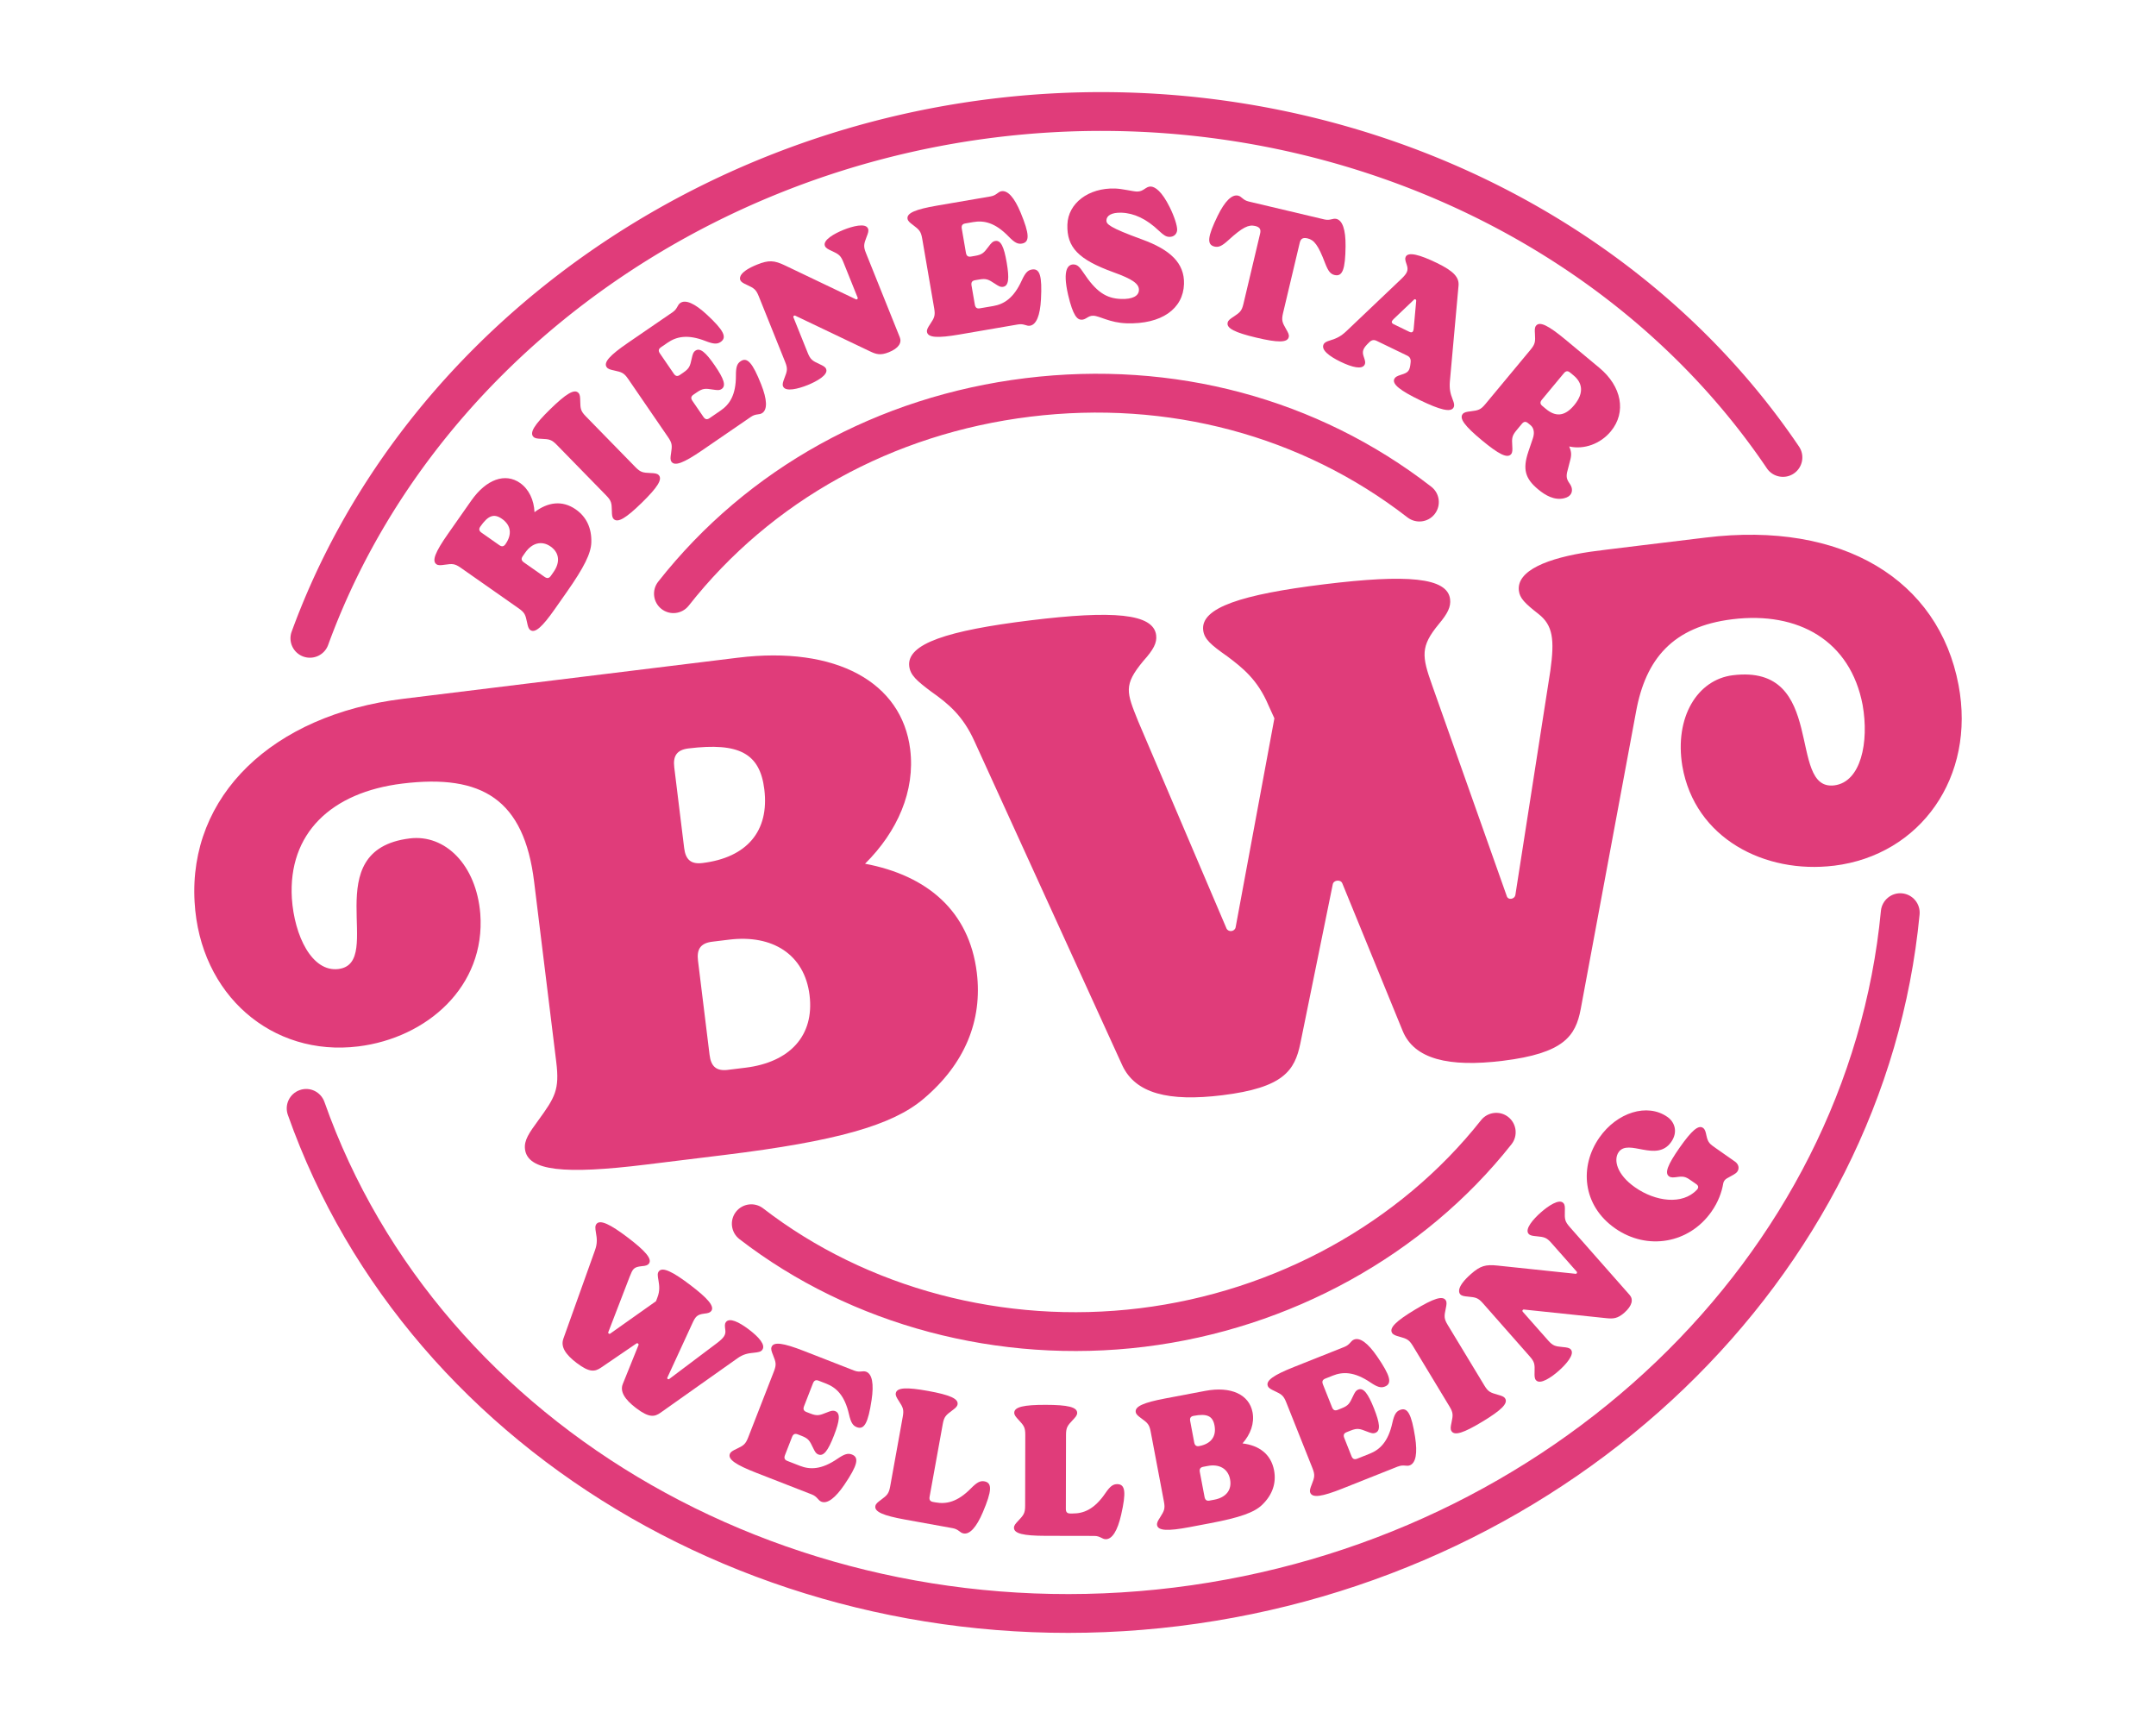
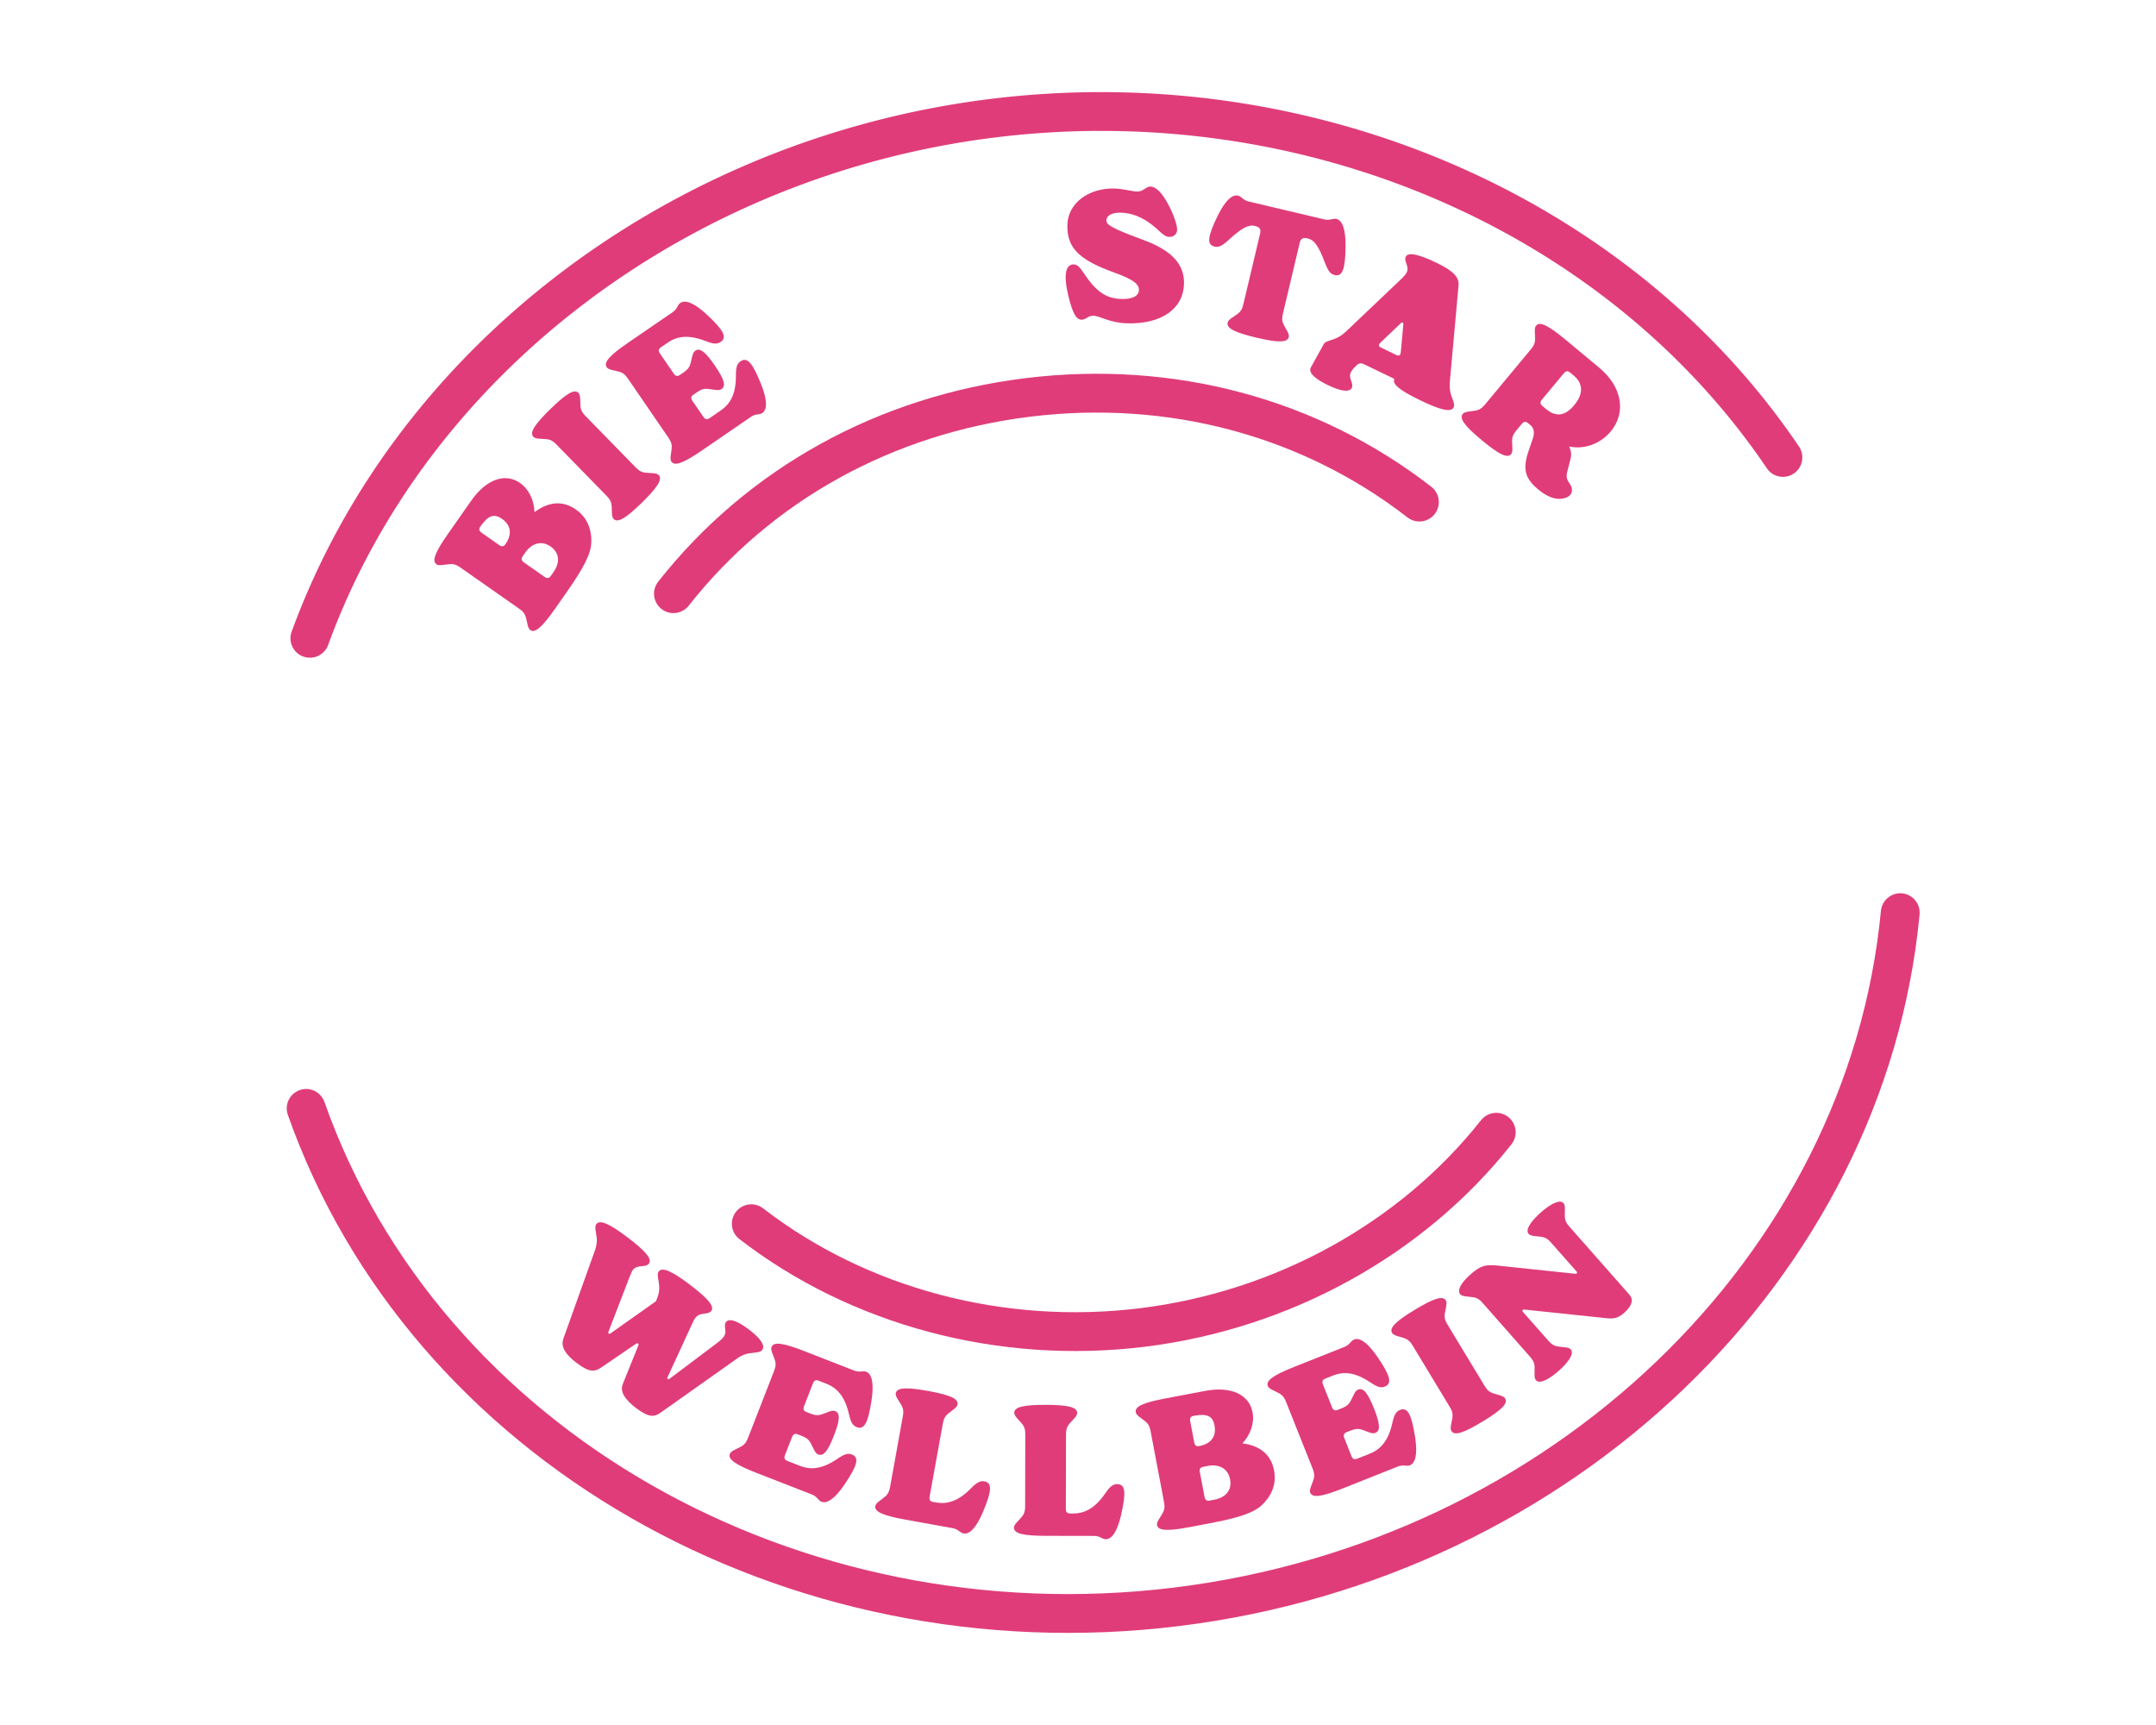
<svg xmlns="http://www.w3.org/2000/svg" data-bbox="121.651 57.67 1106.708 964.663" viewBox="0 0 1350 1080" data-type="color">
  <g>
-     <path d="M328.73 719.46c-.68-5.52 2.62-10.22 8.17-17.8 10.66-14.66 13.54-19.33 11.41-36.73L334.44 552c-6.31-51.38-32.42-67.56-82.53-61.41-44.55 5.47-71.58 31.21-69.16 71.84 1.58 23.51 12.59 46.29 29.14 44.26 29.7-3.65-14.33-74.52 44.7-81.77 22.07-2.71 41.64 16.45 44.15 47.15 3.42 45.69-33.56 77.81-76.46 83.08-53.88 6.62-99.16-32.21-102.43-90.42-3.85-66.31 48.52-117.14 130.45-127.2l209.73-25.75c61.56-7.56 102.74 15.41 107.9 57.43 3.18 25.91-7.92 51.4-28.27 71.56 38.8 7.32 65.22 29.49 69.97 68.13 3.7 30.14-7.61 57.38-33.37 79.07-19.52 16.63-54.93 26.58-124.54 35.12l-49.28 6.05c-51.35 6.31-74.05 3.91-75.72-9.67Zm111.14-179.13c27.63-3.39 41.95-19.8 38.72-46.12-2.76-22.48-15.67-29.53-47.53-25.62-7.22.89-9.75 4.65-8.86 11.87l6.2 50.52c.89 7.22 4.25 10.24 11.46 9.35Zm15.9 129.49 11.03-1.35c27.63-3.39 43.24-19.96 40.11-45.43s-23.2-38.08-50.37-34.74l-10.62 1.3c-7.22.89-9.75 4.65-8.86 11.85l7.25 59.03c.89 7.22 4.25 10.24 11.46 9.35Z" fill="#e03c7a" data-color="1" />
    <path d="M332.09 394.48c-1.2-.85-1.55-2.34-2.06-4.78-.99-4.72-1.4-6.12-5.22-8.79l-36.3-25.44c-3.82-2.67-5.26-2.58-10.05-1.9-2.46.35-3.98.54-5.19-.31-2.98-2.09-.7-7.71 7.19-18.96l14.61-20.85c9.46-13.5 21.31-17.54 30.53-11.09 5.67 3.98 8.74 10.71 9.09 18.31 8.35-6.37 17.42-7.63 25.89-1.7 6.61 4.63 9.98 11.71 9.68 20.66-.19 6.8-4.53 15.56-15.23 30.83l-7.57 10.79c-7.89 11.27-12.4 15.32-15.38 13.23Zm-15.58-53.8c4.23-6.06 3.55-11.81-2.22-15.85-4.94-3.46-8.63-2.16-13.51 4.83-1.11 1.59-.82 2.75.76 3.86l11.08 7.77c1.57 1.11 2.78.97 3.89-.6Zm28.39 19.89 1.69-2.41c4.25-6.05 3.75-12.08-1.83-16-5.58-3.91-11.65-2.19-15.83 3.76l-1.63 2.33c-1.11 1.57-.82 2.75.76 3.86l12.93 9.07c1.58 1.1 2.79.97 3.9-.61Z" fill="#e03c7a" data-color="1" />
    <path d="M384.26 324.94c-1.03-1.05-1.09-2.59-1.14-5.09-.11-4.83-.25-6.28-3.51-9.62l-31.02-31.76c-3.27-3.34-4.71-3.51-9.54-3.73-2.5-.11-4.03-.21-5.06-1.26-2.55-2.61.74-7.72 10.59-17.34s15.04-12.79 17.59-10.18c1.04 1.06 1.09 2.59 1.15 5.09.1 4.83.24 6.28 3.51 9.62l31.02 31.76c3.26 3.34 4.71 3.52 9.54 3.73 2.5.11 4.02.21 5.06 1.27 2.53 2.61-.74 7.72-10.59 17.34-9.86 9.63-15.05 12.78-17.6 10.17" fill="#e03c7a" data-color="1" />
    <path d="m470.18 261-30.72 21.07c-11.34 7.77-16.98 9.98-19.03 6.98-.83-1.21-.63-2.73-.25-5.2.72-4.77.83-6.21-1.8-10.06l-25.04-36.53c-2.63-3.84-4.03-4.26-8.73-5.3-2.44-.53-3.92-.9-4.75-2.11-2.06-3 2.04-7.46 13.37-15.23l27.91-19.14c3.19-2.18 2.87-4.45 4.85-5.8 3.27-2.24 8.95.21 16.47 7.16 10.59 9.81 13.01 14.35 8.79 17.25-2.15 1.47-4.43 1.37-9.3-.51-11.49-4.51-18.43-2.79-23.96 1.01l-4.12 2.82c-1.59 1.1-1.74 2.29-.64 3.89l8.67 12.64c1.09 1.6 2.26 1.9 3.84.8l2.16-1.48c3.84-2.63 4.2-4.12 5.24-8.82.54-2.44.9-3.92 2.3-4.89 2.9-1.99 6.44.96 12.15 9.29 5.72 8.34 7.19 12.7 4.29 14.69-1.4.97-2.92.76-5.38.39-4.77-.73-6.28-.93-10.13 1.7l-2.15 1.48c-1.6 1.09-1.74 2.28-.64 3.88l6.87 10.02c1.09 1.6 2.26 1.9 3.86.8l6.93-4.75c5.53-3.78 9.63-9.64 9.57-21.99-.01-5.23.72-7.37 2.88-8.85 4.21-2.9 7.58 1.01 12.91 14.42 3.78 9.52 4.02 15.69.74 17.95-1.97 1.35-3.97.24-7.15 2.42Z" fill="#e03c7a" data-color="1" />
-     <path d="M490.31 241.9c-.54-1.37-.01-2.8.86-5.13 1.77-4.5 2.18-5.89.44-10.21l-16.52-41.11c-1.75-4.33-3.02-5.04-7.39-7.08-2.26-1.05-3.63-1.72-4.18-3.09-.6-1.48-.39-5.23 10.58-9.64 7.26-2.92 10.66-2.7 17.48.57l44.4 21.21c.61.25 1.32-.41 1.05-1.04l-8.94-22.24c-1.73-4.32-3-5.03-7.37-7.07-2.26-1.05-3.63-1.73-4.19-3.1-1.47-3.69 6.06-7.81 11.62-10.06 5.7-2.28 13.9-4.48 15.37-.79.56 1.37.03 2.81-.88 5.13-1.72 4.5-2.15 5.89-.4 10.21l21.17 52.71c1.37 3.37-.65 6.88-6.88 9.37-5.27 2.12-7.96 1.25-11.74-.55l-46.94-22.39c-.59-.25-1.3.4-1.05 1.04l8.94 22.24c1.73 4.32 3 5.03 7.37 7.07 2.26 1.05 3.65 1.72 4.19 3.09 1.49 3.69-6.04 7.82-11.64 10.07-5.68 2.28-13.86 4.46-15.35.78Z" fill="#e03c7a" data-color="1" />
-     <path d="m637.46 203.12-36.77 6.32c-13.56 2.33-19.63 1.99-20.25-1.6-.24-1.46.57-2.75 1.93-4.83 2.67-4.03 3.36-5.31 2.59-9.91l-7.52-43.72c-.79-4.6-1.88-5.56-5.72-8.49-2.01-1.5-3.2-2.44-3.46-3.9-.61-3.59 4.98-5.94 18.57-8.27l33.41-5.74c3.81-.65 4.47-2.85 6.83-3.25 3.93-.68 8.08 3.92 12.02 13.4 5.51 13.37 5.83 18.51.77 19.38-2.55.44-4.59-.6-8.24-4.36-8.59-8.91-15.62-10.24-22.23-9.11l-4.95.86c-1.91.33-2.52 1.36-2.21 3.26l2.6 15.13c.34 1.9 1.28 2.67 3.19 2.34l2.57-.44c4.6-.79 5.53-1.99 8.45-5.84 1.51-2 2.46-3.19 4.15-3.48 3.47-.6 5.47 3.56 7.17 13.54 1.72 9.98 1.23 14.57-2.24 15.17-1.68.29-2.98-.53-5.06-1.9-4.05-2.65-5.33-3.47-9.93-2.68l-2.57.44c-1.91.33-2.54 1.37-2.23 3.27l2.07 11.99c.34 1.9 1.26 2.67 3.16 2.34l8.31-1.42c6.61-1.13 12.79-4.74 17.91-16.01 2.19-4.76 3.74-6.42 6.32-6.86 5.07-.87 6.48 4.08 5.73 18.53-.54 10.25-2.9 15.96-6.84 16.64-2.35.4-3.72-1.44-7.53-.78Z" fill="#e03c7a" data-color="1" />
    <path d="M684.58 197.68c-3.41-.11-4.53 2.58-7.48 2.49-2.49-.08-5.16-2.2-8.28-15.49-3.81-16.5.25-19.22 3.45-19.11 2.49.08 3.91 1.83 6.09 5.08 7.93 11.95 14.17 16.25 23.72 16.53 6.92.22 10.96-1.81 11.07-5.56.13-3.87-3.86-6.83-16.03-11.19-21.92-7.96-29.19-15.58-28.77-29.78.4-13.41 13.24-23.13 29.82-22.62 4.65.14 10.99 1.82 13.69 1.9 4.22.13 5.56-3.24 8.64-3.14 2.74.08 6.96 2.94 11.89 12.87 2.99 6.01 4.74 11.64 4.69 14.25-.09 2.5-1.97 4.5-4.92 4.4-1.93-.06-3.38-.9-6.38-3.72-7.84-7.52-15.7-11.18-23.63-11.42-6.25-.19-9.29 1.88-9.36 4.82-.07 2.28 1.57 4.37 22.37 11.95 17.44 6.35 26.62 14.7 26.21 27.88-.49 15.57-14.1 25.28-35.91 24.6-10.68-.33-16.8-4.62-20.89-4.74Z" fill="#e03c7a" data-color="1" />
    <path d="M768.7 201.99c.32-1.44 1.58-2.31 3.67-3.68 4.02-2.68 5.17-3.57 6.23-8.1l10.42-43.91c.57-2.43.12-4.05-3.07-4.81-4.09-.98-7.86.7-16.98 9.06-3.87 3.52-5.96 4.43-8.51 3.82-4.97-1.18-4.33-6.29 2-19.27 4.52-9.21 8.94-13.53 12.8-12.61 2.34.55 2.87 2.77 6.62 3.67l47.33 11.21c3.75.89 5.23-.86 7.56-.32 3.86.92 5.86 6.76 5.77 17.02-.15 14.45-1.87 19.29-6.86 18.12-2.54-.6-3.99-2.35-5.88-7.23-4.38-11.56-6.92-14.73-11.1-15.72-3.22-.75-4.33.5-4.9 2.93l-10.42 43.91c-1.06 4.53-.44 5.85 1.96 10.04 1.24 2.17 1.98 3.5 1.62 4.94-.83 3.54-6.9 3.51-20.29.33-13.39-3.17-18.81-5.86-17.96-9.4Z" fill="#e03c7a" data-color="1" />
-     <path d="M828.75 215.66c.66-1.33 1.92-1.86 4.16-2.55 3.99-1.22 6.63-2.48 10.1-5.74l34.37-32.67c3.78-3.62 4.67-5.47 3.45-8.96-.96-2.73-1.18-3.85-.63-4.97 1.58-3.28 8.85-1.29 19.5 3.86s14.07 9.08 13.57 14.27l-5.41 59.82c-.39 4.75.25 7.59 1.78 11.49.85 2.17 1.22 3.49.57 4.83-1.63 3.38-8.59 1.54-20.98-4.45s-17.74-10.1-16.15-13.38c.52-1.12 1.61-1.75 4.28-2.6 4.71-1.39 5.42-2.57 5.92-7.77.21-2.03-.41-3.34-2.15-4.19l-19.17-9.26c-1.74-.84-3.17-.52-4.61.92-3.78 3.62-4.67 5.46-3.45 8.96.96 2.73 1.18 3.85.63 4.97-1.58 3.28-7.81 1.79-15.09-1.73-7.26-3.52-12.3-7.47-10.69-10.85m44.03-12.61 9.62 4.66c1.74.84 2.55.22 2.78-1.82l1.6-17.68c-.01-.76-.85-1.16-1.34-.64l-12.86 12.23c-1.46 1.45-1.55 2.41.21 3.25Z" fill="#e03c7a" data-color="1" />
+     <path d="M828.75 215.66c.66-1.33 1.92-1.86 4.16-2.55 3.99-1.22 6.63-2.48 10.1-5.74l34.37-32.67c3.78-3.62 4.67-5.47 3.45-8.96-.96-2.73-1.18-3.85-.63-4.97 1.58-3.28 8.85-1.29 19.5 3.86s14.07 9.08 13.57 14.27l-5.41 59.82c-.39 4.75.25 7.59 1.78 11.49.85 2.17 1.22 3.49.57 4.83-1.63 3.38-8.59 1.54-20.98-4.45s-17.74-10.1-16.15-13.38l-19.17-9.26c-1.74-.84-3.17-.52-4.61.92-3.78 3.62-4.67 5.46-3.45 8.96.96 2.73 1.18 3.85.63 4.97-1.58 3.28-7.81 1.79-15.09-1.73-7.26-3.52-12.3-7.47-10.69-10.85m44.03-12.61 9.62 4.66c1.74.84 2.55.22 2.78-1.82l1.6-17.68c-.01-.76-.85-1.16-1.34-.64l-12.86 12.23c-1.46 1.45-1.55 2.41.21 3.25Z" fill="#e03c7a" data-color="1" />
    <path d="m956.94 282.94 2.86-8.42c1.46-4.26.18-6.97-1.39-8.27l-1.59-1.31c-1.5-1.23-2.67-1.05-3.92.45l-3.26 3.93c-2.99 3.6-3.02 5.05-2.72 9.87.14 2.5.2 4.02-.73 5.16-2.35 2.8-7.75.07-18.34-8.73-10.6-8.79-14.28-13.63-11.95-16.43.94-1.13 2.46-1.36 4.93-1.66 4.81-.61 6.22-.9 9.22-4.5l28.35-34.13c2.97-3.59 2.98-5.04 2.72-9.87-.16-2.5-.22-4.02.73-5.16 2.31-2.8 7.73-.07 18.34 8.73l21.25 17.67c14.01 11.63 17.12 27.83 7.17 39.81-6.45 7.79-16.71 11.56-26.04 9.44 1.46 3.42 1.58 5.43.4 9.49l-1.47 5.71c-1.78 6.23 1.62 7.13 2.56 10.43.7 2.37.12 5.73-4.79 6.83-6 1.37-11.54-1.76-16.17-5.61-8.16-6.76-9.75-12.67-6.15-23.43Zm8.82-28.77 2.28 1.89c5.76 4.8 11.52 4.99 17.64-2.36 6.67-8.04 4.82-14.34-.34-18.63l-2.21-1.82c-1.48-1.24-2.67-1.04-3.92.45l-13.74 16.54c-1.23 1.49-1.2 2.69.3 3.93Z" fill="#e03c7a" data-color="1" />
-     <path d="M1148.34 542c-43.23 5.31-87.14-17.06-94.93-62.38-5.04-30.65 9.47-54.13 31.63-56.86 59.41-7.3 33.65 72.61 63.51 68.95 16.66-2.05 21.9-26.94 17.75-50.36-7.65-40.23-40.24-58.72-81.58-53.64-37.25 4.57-54.23 24.85-60.25 57.66l-34.7 186.47c-3.2 16.83-10.49 27.61-48.84 32.32-33.79 4.15-55.33-1.02-62.6-18.64L840.48 553c-1.11-2.58-5.52-2.03-5.97.73l-20.31 99.66c-3.51 16.87-10.49 27.61-48.84 32.32-33.79 4.15-54.39-1.14-62.6-18.64L610.2 464.16c-7.23-16.02-16.29-23.53-27.29-31.27-8.96-6.72-12.9-10.22-13.58-15.72-1.74-14.15 24.05-22.42 75.77-28.77 51.71-6.35 77.17-4.37 78.84 9.31.58 4.72-1.61 8.97-8.07 16.15-12.51 15.1-10.53 19.48-3.19 37.73l55.34 129.78c1.25 2.4 5.02 1.94 5.66-.69l24.29-130.94-3.71-8.16c-6.76-16.08-16.29-23.53-25.78-30.66-10.47-7.33-14.41-10.83-15.09-16.34-1.74-14.15 24.21-22.44 75.76-28.77 51.71-6.35 77.17-4.37 78.84 9.31.58 4.72-1.45 8.95-7.16 15.72-11.38 13.84-10.65 19.82-4.09 38.16l46.66 131.8c.68 2.95 5.08 2.41 5.5-.68l21.87-140.22c2.71-19.48 1.61-28.44-7.39-35.47-8.65-6.76-11.74-9.89-12.32-14.6-1.54-12.57 17.91-20.47 44.87-24.42 2.02-.41 55.43-6.81 71.99-8.84 86.05-10.57 146.07 26.66 158.44 92.31 10.89 57.54-23.78 106.47-78.01 113.13Z" fill="#e03c7a" data-color="1" />
    <path d="m352.71 838.26 19.84-55.48c1.59-4.36 1.24-7.48.61-10.96-.49-2.94-.59-4.31.3-5.48 2.27-2.99 8.72.19 19.67 8.5 10.96 8.32 15.39 13.4 13.19 16.3-.76 1-1.92 1.41-4.49 1.6-5.12.54-5.6 1.73-7.54 6.55l-13.41 34.8c-.24.68.58 1.3 1.18.89l28.71-20.32.83-2.22c1.69-4.3 1.24-7.48.74-10.58-.62-3.33-.72-4.69.17-5.87 2.27-2.99 8.72.18 19.67 8.5 10.96 8.32 15.39 13.4 13.19 16.3-.76.99-1.92 1.41-4.24 1.64-4.71.57-5.67 1.84-7.79 6.5l-15.45 33.54c-.4.7.51 1.39 1.18.89l29.95-22.53c4.11-3.15 5.56-5.06 5.14-8.08-.39-2.87-.39-4.01.37-5 2.2-2.9 8.01-.21 14.44 4.67s10.58 9.75 8.31 12.74c-.89 1.18-2.23 1.44-5.2 1.77-3.52.32-6.62.82-10.39 3.53l-48.1 34.03c-3.7 2.62-7.1 3.32-15.24-2.86-7.16-5.43-10.27-10.37-8.4-15.08l9.88-24.49c.23-.68-.68-1.38-1.27-.96l-22.19 15.13c-3.8 2.55-7.1 3.32-15.26-2.87-7.16-5.43-10.08-10.23-8.39-15.08Z" fill="#e03c7a" data-color="1" />
    <path d="m508.29 935.64-34.76-13.55c-12.83-5-17.84-8.42-16.52-11.81.53-1.38 1.91-2.07 4.16-3.14 4.35-2.09 5.61-2.82 7.31-7.16l16.11-41.34c1.7-4.35 1.26-5.73-.53-10.22-.93-2.32-1.46-3.74-.93-5.12 1.32-3.39 7.33-2.51 20.16 2.48l31.58 12.32c3.61 1.4 5.3-.13 7.53.73 3.71 1.45 4.88 7.53 3.36 17.68-2.16 14.3-4.55 18.86-9.32 17-2.44-.95-3.64-2.89-4.82-7.99-2.74-12.06-8.09-16.83-14.34-19.27l-4.66-1.81c-1.81-.71-2.87-.14-3.58 1.65l-5.58 14.32c-.7 1.79-.29 2.93 1.51 3.63l2.44.95c4.35 1.69 5.77 1.15 10.26-.64 2.32-.93 3.74-1.47 5.34-.85 3.28 1.28 2.84 5.87-.84 15.31-3.67 9.43-6.45 13.11-9.74 11.82-1.6-.62-2.28-1.99-3.36-4.23-2.09-4.36-2.77-5.72-7.12-7.42l-2.44-.95c-1.8-.7-2.87-.14-3.57 1.66l-4.42 11.34c-.71 1.81-.29 2.94 1.5 3.64l7.85 3.06c6.25 2.43 13.41 2.53 23.6-4.48 4.33-2.95 6.52-3.56 8.96-2.61 4.76 1.86 3.44 6.83-4.65 18.82-5.76 8.5-10.73 12.18-14.44 10.74-2.22-.87-2.44-3.15-6.03-4.56Z" fill="#e03c7a" data-color="1" />
    <path d="m596.52 956.77-29.95-5.42c-13.54-2.45-19.11-4.85-18.46-8.42.27-1.45 1.48-2.39 3.48-3.87 3.87-2.88 4.96-3.84 5.8-8.42l7.87-43.6c.84-4.59.15-5.87-2.46-9.92-1.35-2.09-2.15-3.39-1.9-4.84.66-3.58 6.71-3.87 20.24-1.42s19.1 4.84 18.44 8.42c-.26 1.45-1.47 2.38-3.46 3.87-3.87 2.89-4.97 3.84-5.8 8.42l-8.24 45.5c-.35 1.9.28 2.94 2.18 3.28l1.57.28c6.58 1.19 13.63-.08 22.26-8.9 3.68-3.72 5.71-4.74 8.29-4.28 5.04.91 4.68 6.05-.96 19.34-4.02 9.44-8.2 14-12.09 13.28-2.37-.42-3.01-2.61-6.8-3.3Z" fill="#e03c7a" data-color="1" />
    <path d="m685.11 961.62-30.52-.06c-13.77-.03-19.69-1.41-19.68-5.06 0-1.48 1.02-2.62 2.75-4.44 3.31-3.52 4.23-4.66 4.24-9.33l.09-44.41c0-4.67-.9-5.81-4.19-9.35-1.69-1.83-2.72-2.97-2.72-4.45 0-3.64 5.93-4.99 19.72-4.97 13.77.03 19.69 1.41 19.68 5.06 0 1.48-1.03 2.61-2.75 4.44-3.31 3.52-4.23 4.66-4.24 9.33l-.1 46.35c-.01 1.94.8 2.84 2.73 2.85h1.59c6.71.02 13.44-2.48 20.42-12.71 2.95-4.32 4.79-5.68 7.42-5.67 5.11 0 5.68 5.13 2.45 19.25-2.29 10.01-5.62 15.24-9.6 15.23-2.4 0-3.4-2.06-7.29-2.06" fill="#e03c7a" data-color="1" />
    <path d="M724.52 954.87c-.26-1.46.53-2.77 1.89-4.87 2.56-4.08 3.27-5.38 2.38-9.96l-8.26-43.64c-.85-4.58-1.96-5.53-5.87-8.39-2-1.47-3.23-2.4-3.5-3.86-.69-3.58 4.89-6.02 18.4-8.58l25.08-4.75c16.22-3.08 27.57 2.32 29.65 13.39 1.29 6.83-1.23 13.79-6.28 19.49 10.44 1.27 17.84 6.71 19.77 16.9 1.49 7.94-1.03 15.37-7.51 21.58-4.88 4.76-14.13 8.01-32.48 11.48l-12.97 2.46c-13.55 2.56-19.63 2.32-20.32-1.26Zm26.46-49.52c7.28-1.38 10.82-5.99 9.49-12.92-1.12-5.93-4.68-7.57-13.07-5.98-1.9.36-2.52 1.4-2.14 3.3l2.51 13.32c.36 1.9 1.32 2.64 3.22 2.29Zm6.47 34.13 2.91-.54c7.26-1.38 11.14-6.06 9.86-12.77-1.28-6.7-6.82-9.72-13.98-8.36l-2.79.53c-1.9.37-2.52 1.41-2.16 3.31l2.95 15.56c.36 1.9 1.32 2.64 3.22 2.29Z" fill="#e03c7a" data-color="1" />
    <path d="m875.3 918.16-34.69 13.8c-12.81 5.1-18.8 6.01-20.17 2.63-.54-1.37-.01-2.8.9-5.13 1.77-4.5 2.19-5.9.48-10.23l-16.43-41.24c-1.71-4.34-3-5.06-7.35-7.12-2.28-1.07-3.65-1.75-4.19-3.12-1.35-3.38 3.63-6.84 16.44-11.93l31.52-12.54c3.59-1.43 3.81-3.72 6.02-4.6 3.71-1.48 8.71 2.17 14.51 10.64 8.19 11.93 9.57 16.91 4.79 18.8-2.43.97-4.63.37-8.97-2.55-10.25-6.95-17.41-6.79-23.65-4.31l-4.66 1.86c-1.8.72-2.19 1.85-1.48 3.65l5.69 14.28c.72 1.81 1.78 2.36 3.58 1.64l2.43-.97c4.34-1.72 5.02-3.1 7.07-7.47 1.07-2.26 1.75-3.63 3.33-4.26 3.27-1.31 6.09 2.36 9.85 11.77 3.72 9.41 4.2 13.99.93 15.31-1.58.63-3.01.09-5.34-.81-4.5-1.77-5.93-2.29-10.27-.57l-2.43.97c-1.8.72-2.19 1.85-1.48 3.65l4.49 11.32c.72 1.8 1.78 2.35 3.6 1.64l7.81-3.12c6.24-2.48 11.57-7.29 14.22-19.38 1.15-5.11 2.34-7.06 4.77-8.02 4.76-1.9 7.2 2.65 9.45 16.94 1.58 10.16.46 16.23-3.25 17.71-2.21.88-3.93-.65-7.52.79Z" fill="#e03c7a" data-color="1" />
    <path d="M908.84 895.96c-.78-1.26-.5-2.76.02-5.21.99-4.72 1.19-6.16-1.23-10.15l-22.93-37.92c-2.44-3.99-3.78-4.49-8.43-5.8-2.4-.68-3.86-1.12-4.62-2.38-1.89-3.11 2.45-7.34 14.23-14.46 11.77-7.13 17.52-9.01 19.42-5.9.76 1.26.46 2.77-.04 5.2-.99 4.73-1.19 6.17 1.23 10.16l22.95 37.92c2.39 3.99 3.78 4.49 8.41 5.8 2.4.68 3.86 1.12 4.64 2.38 1.87 3.11-2.47 7.34-14.25 14.46-11.75 7.11-17.52 9.01-19.4 5.9" fill="#e03c7a" data-color="1" />
    <path d="M961.77 864.13c-.96-1.1-.94-2.64-.88-5.13.15-4.82.06-6.27-3.02-9.76L928.58 816c-3.08-3.49-4.52-3.74-9.33-4.2-2.47-.23-3.98-.41-4.95-1.52-1.06-1.19-2.12-4.8 6.73-12.61 5.88-5.18 9.17-6.1 16.67-5.31l48.95 5.16c.65.04 1.1-.81.65-1.32l-15.87-17.98c-3.08-3.49-4.5-3.74-9.29-4.21-2.49-.23-4-.41-4.99-1.52-2.62-2.98 3.09-9.38 7.61-13.36 4.59-4.05 11.58-8.85 14.2-5.87.99 1.11.97 2.64.88 5.13-.13 4.82-.06 6.28 3.02 9.77l37.56 42.6c2.4 2.73 1.69 6.71-3.35 11.14-4.26 3.75-7.07 3.82-11.24 3.4l-51.73-5.43c-.65-.03-1.1.82-.66 1.33l15.87 17.97c3.08 3.49 4.52 3.75 9.31 4.21 2.49.24 4.01.42 4.97 1.52 2.64 2.99-3.07 9.39-7.59 13.37-4.59 4.05-11.58 8.85-14.22 5.87Z" fill="#e03c7a" data-color="1" />
-     <path d="M1011.22 768.98c-20.47-14.36-22.34-38.83-9.73-56.79 11.01-15.73 29.95-21.75 42.59-12.88 4.48 3.12 6.78 9.33 2.36 15.66-9.21 13.13-26.77-2.4-32.9 6.36-3.35 4.75-1.22 14.01 10.24 22.03 12.73 8.93 29.7 11.26 38.77 1.5 1.17-1.27 1.02-2.46-.36-3.45l-2.42-1.69c-3.81-2.68-4.94-3.46-9.39-2.83-2.46.34-3.97.53-5.28-.38-2.9-2.02-.94-7.18 6.61-17.98 7.58-10.79 11.77-14.38 14.65-12.37 1.29.92 1.64 2.41 2.15 4.85.95 4.4 2.06 5.18 5.89 7.86l12 8.41c2.31 1.64 2.86 4.23 1.43 6.28-.53.74-1.33 1.29-2.3 1.87l-4.3 2.39c-1.2.71-2.04 1.91-2.22 3.17-.92 5.46-3.16 11.65-7.36 17.61-13.88 19.83-40.05 24.67-60.43 10.39Z" fill="#e03c7a" data-color="1" />
    <path d="M716.63 843.21c-91.17 11.19-183.62-13.38-253.64-67.43-5.31-4.1-6.29-11.73-2.19-17.05 4.12-5.31 11.74-6.28 17.05-2.19 64.99 50.16 150.94 72.96 235.82 62.54 84.89-10.42 162.77-53.33 213.69-117.73 4.18-5.26 11.83-6.15 17.08-2 5.25 4.17 6.15 11.81 1.99 17.07-54.86 69.38-138.61 115.59-229.8 126.79" fill="#e03c7a" data-color="1" />
    <path d="M738.1 1018.08c-247.09 30.34-481.7-104.28-557.86-320.07-2.24-6.33 1.08-13.28 7.41-15.5 6.35-2.3 13.27 1.09 15.5 7.41 72.39 205.13 296.13 333 531.98 304.04s422-207.15 442.63-423.71c.65-6.7 6.67-11.58 13.25-10.94 6.68.64 11.59 6.57 10.96 13.25-21.71 227.81-216.79 415.19-463.88 445.52Z" fill="#e03c7a" data-color="1" />
    <path d="M423.16 383.76c-3.1.38-6.35-.43-8.99-2.51-5.28-4.15-6.19-11.79-2.04-17.06 55.72-70.8 137.42-116.06 230.04-127.44 92.62-11.37 182.83 12.77 254.05 67.99 5.31 4.12 6.27 11.75 2.16 17.05-4.11 5.32-11.73 6.27-17.06 2.17-66.09-51.26-149.97-73.67-236.18-63.08-86.22 10.59-162.18 52.61-213.9 118.33-2.07 2.63-5 4.17-8.07 4.55Z" fill="#e03c7a" data-color="1" />
    <path d="M1117.88 298.45c-4.38.54-8.9-1.34-11.55-5.26C1005.31 143.73 815.84 62.4 623.66 85.99c-192.18 23.6-356.34 148.35-418.19 317.81-2.31 6.32-9.28 9.54-15.59 7.25-6.31-2.31-9.55-9.28-7.25-15.59C247.58 217.52 419.54 86.57 620.69 61.88c201.15-24.7 399.67 60.76 505.78 217.71 3.75 5.56 2.29 13.11-3.27 16.88a12.14 12.14 0 0 1-5.32 1.99Z" fill="#e03c7a" data-color="1" />
  </g>
</svg>